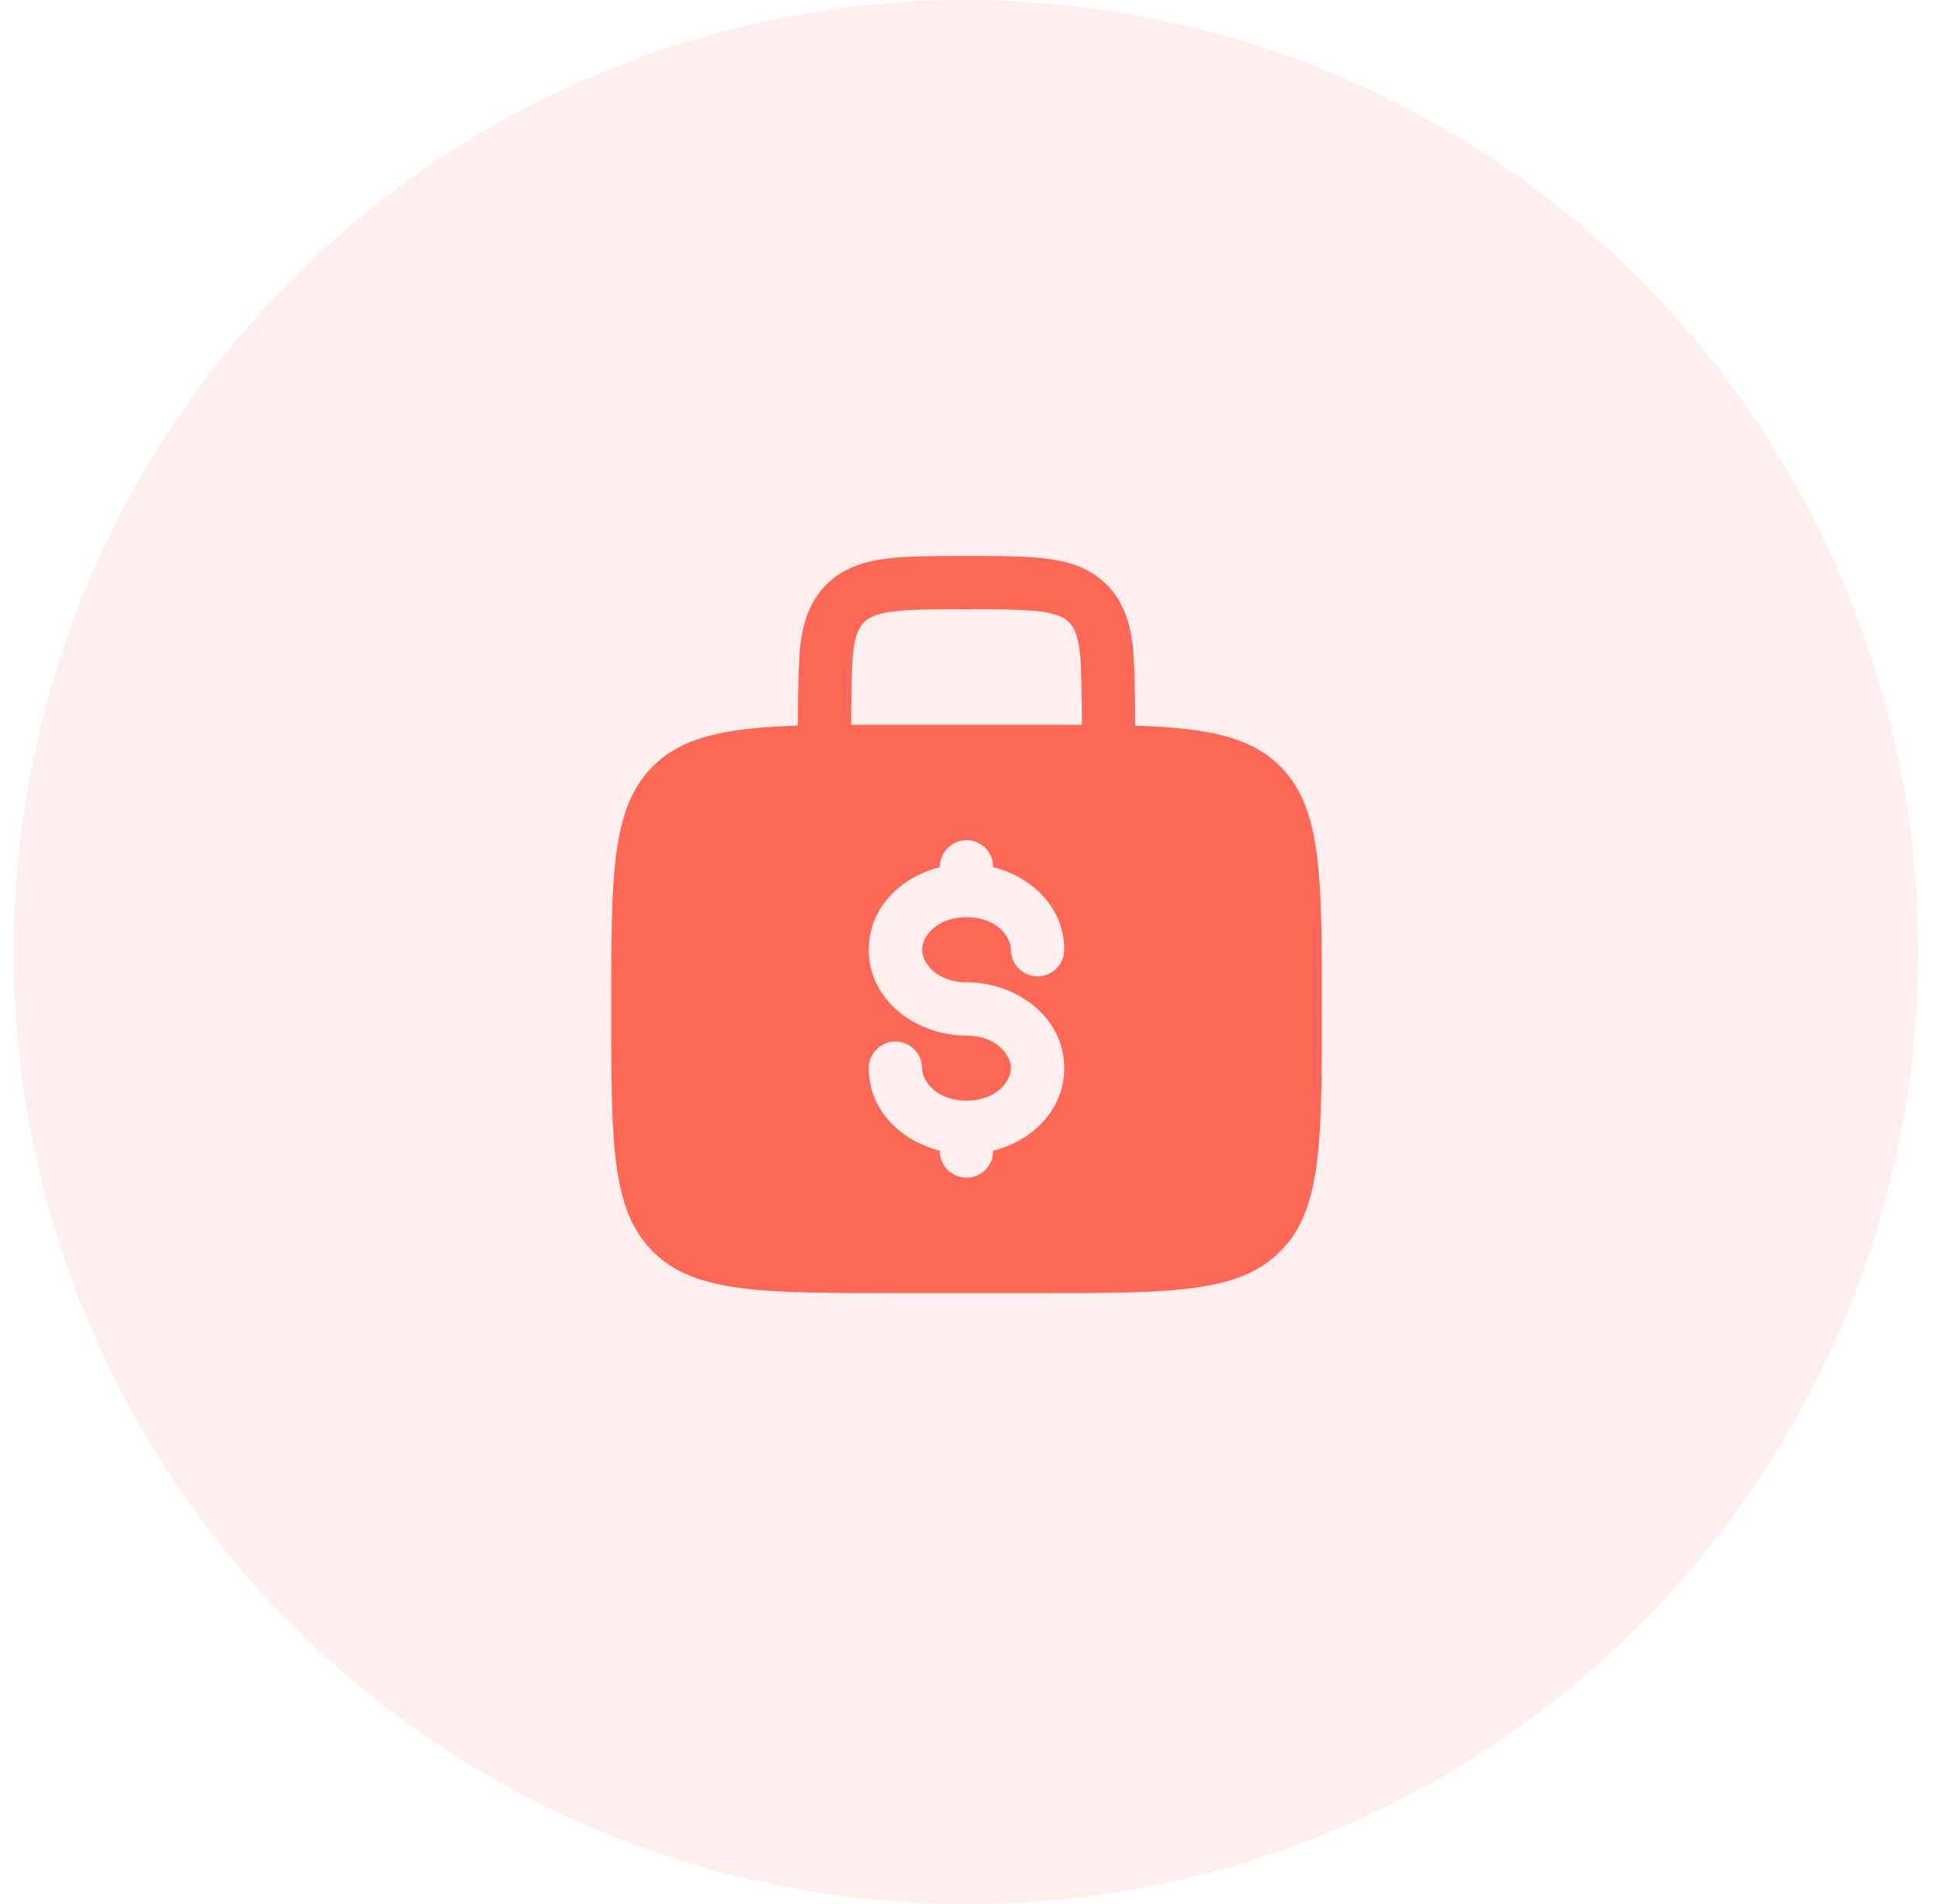
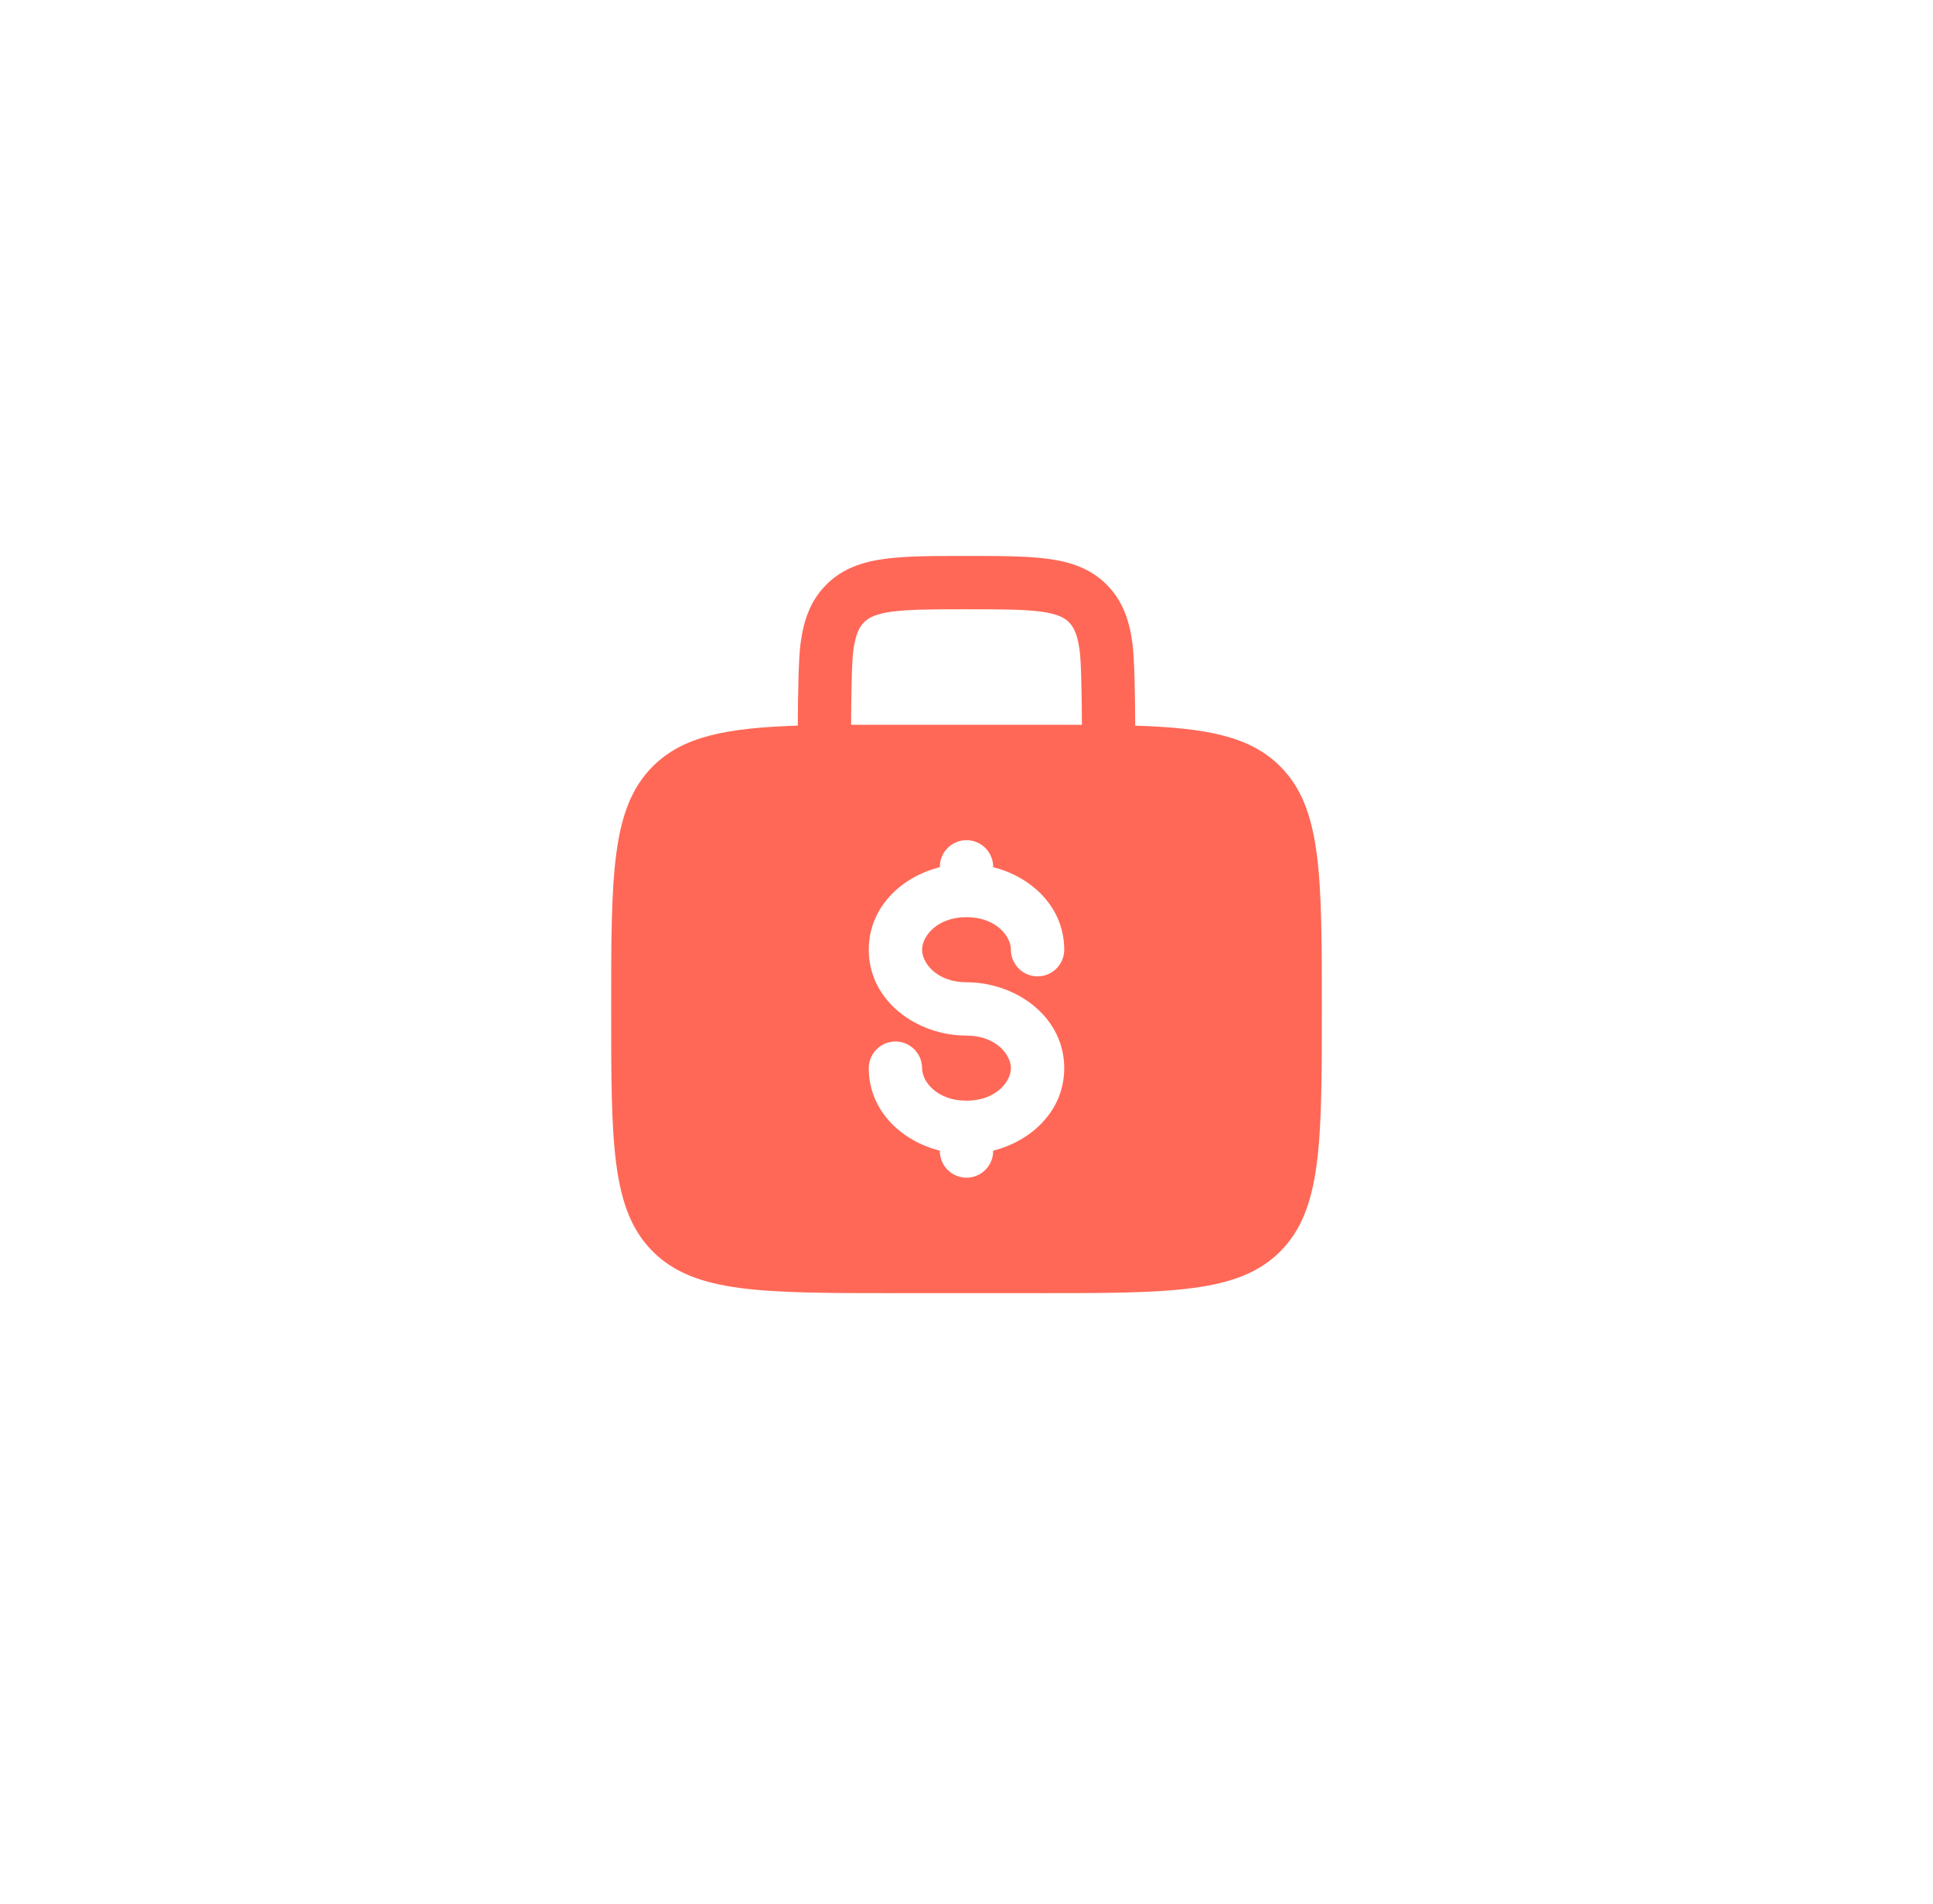
<svg xmlns="http://www.w3.org/2000/svg" width="68" height="67" viewBox="0 0 68 67" fill="none">
-   <circle opacity="0.1" cx="33.978" cy="33.5" r="33.5" fill="#FF5757" />
  <path fill-rule="evenodd" clip-rule="evenodd" d="M34.065 19.562H33.935C32.811 19.562 31.875 19.562 31.133 19.663C30.348 19.767 29.639 20 29.07 20.569C28.5 21.139 28.267 21.848 28.163 22.631C28.091 23.165 28.07 24.439 28.065 25.531C25.538 25.615 24.019 25.91 22.965 26.965C21.5 28.429 21.5 30.786 21.5 35.5C21.5 40.214 21.5 42.571 22.965 44.035C24.43 45.499 26.786 45.5 31.5 45.5H36.5C41.214 45.5 43.571 45.5 45.035 44.035C46.499 42.57 46.5 40.214 46.5 35.5C46.5 30.786 46.5 28.429 45.035 26.965C43.981 25.91 42.462 25.615 39.935 25.532C39.93 24.439 39.91 23.165 39.837 22.633C39.733 21.848 39.5 21.139 38.93 20.57C38.361 20 37.653 19.767 36.867 19.663C36.125 19.562 35.188 19.562 34.065 19.562ZM38.06 25.503C38.054 24.444 38.036 23.305 37.98 22.881C37.901 22.305 37.767 22.058 37.605 21.895C37.443 21.733 37.195 21.599 36.617 21.52C36.015 21.44 35.205 21.438 34 21.438C32.795 21.438 31.985 21.44 31.381 21.521C30.805 21.599 30.558 21.733 30.395 21.896C30.233 22.06 30.099 22.305 30.02 22.881C29.964 23.306 29.945 24.444 29.94 25.503C30.43 25.5 30.95 25.499 31.5 25.5H36.5C37.052 25.5 37.572 25.501 38.06 25.503ZM34 29.562C34.249 29.562 34.487 29.661 34.663 29.837C34.839 30.013 34.938 30.251 34.938 30.5V30.512C36.299 30.855 37.438 31.929 37.438 33.416C37.438 33.665 37.339 33.903 37.163 34.079C36.987 34.255 36.749 34.354 36.5 34.354C36.251 34.354 36.013 34.255 35.837 34.079C35.661 33.903 35.562 33.665 35.562 33.416C35.562 32.936 35.03 32.271 34 32.271C32.97 32.271 32.438 32.936 32.438 33.416C32.438 33.896 32.97 34.562 34 34.562C35.731 34.562 37.438 35.763 37.438 37.584C37.438 39.071 36.299 40.144 34.938 40.487V40.5C34.938 40.749 34.839 40.987 34.663 41.163C34.487 41.339 34.249 41.438 34 41.438C33.751 41.438 33.513 41.339 33.337 41.163C33.161 40.987 33.062 40.749 33.062 40.5V40.487C31.701 40.145 30.562 39.071 30.562 37.584C30.562 37.335 30.661 37.097 30.837 36.921C31.013 36.745 31.251 36.646 31.5 36.646C31.749 36.646 31.987 36.745 32.163 36.921C32.339 37.097 32.438 37.335 32.438 37.584C32.438 38.064 32.97 38.729 34 38.729C35.03 38.729 35.562 38.064 35.562 37.584C35.562 37.104 35.03 36.438 34 36.438C32.269 36.438 30.562 35.237 30.562 33.416C30.562 31.929 31.701 30.855 33.062 30.512V30.5C33.062 30.251 33.161 30.013 33.337 29.837C33.513 29.661 33.751 29.562 34 29.562Z" fill="#FF6857" />
</svg>